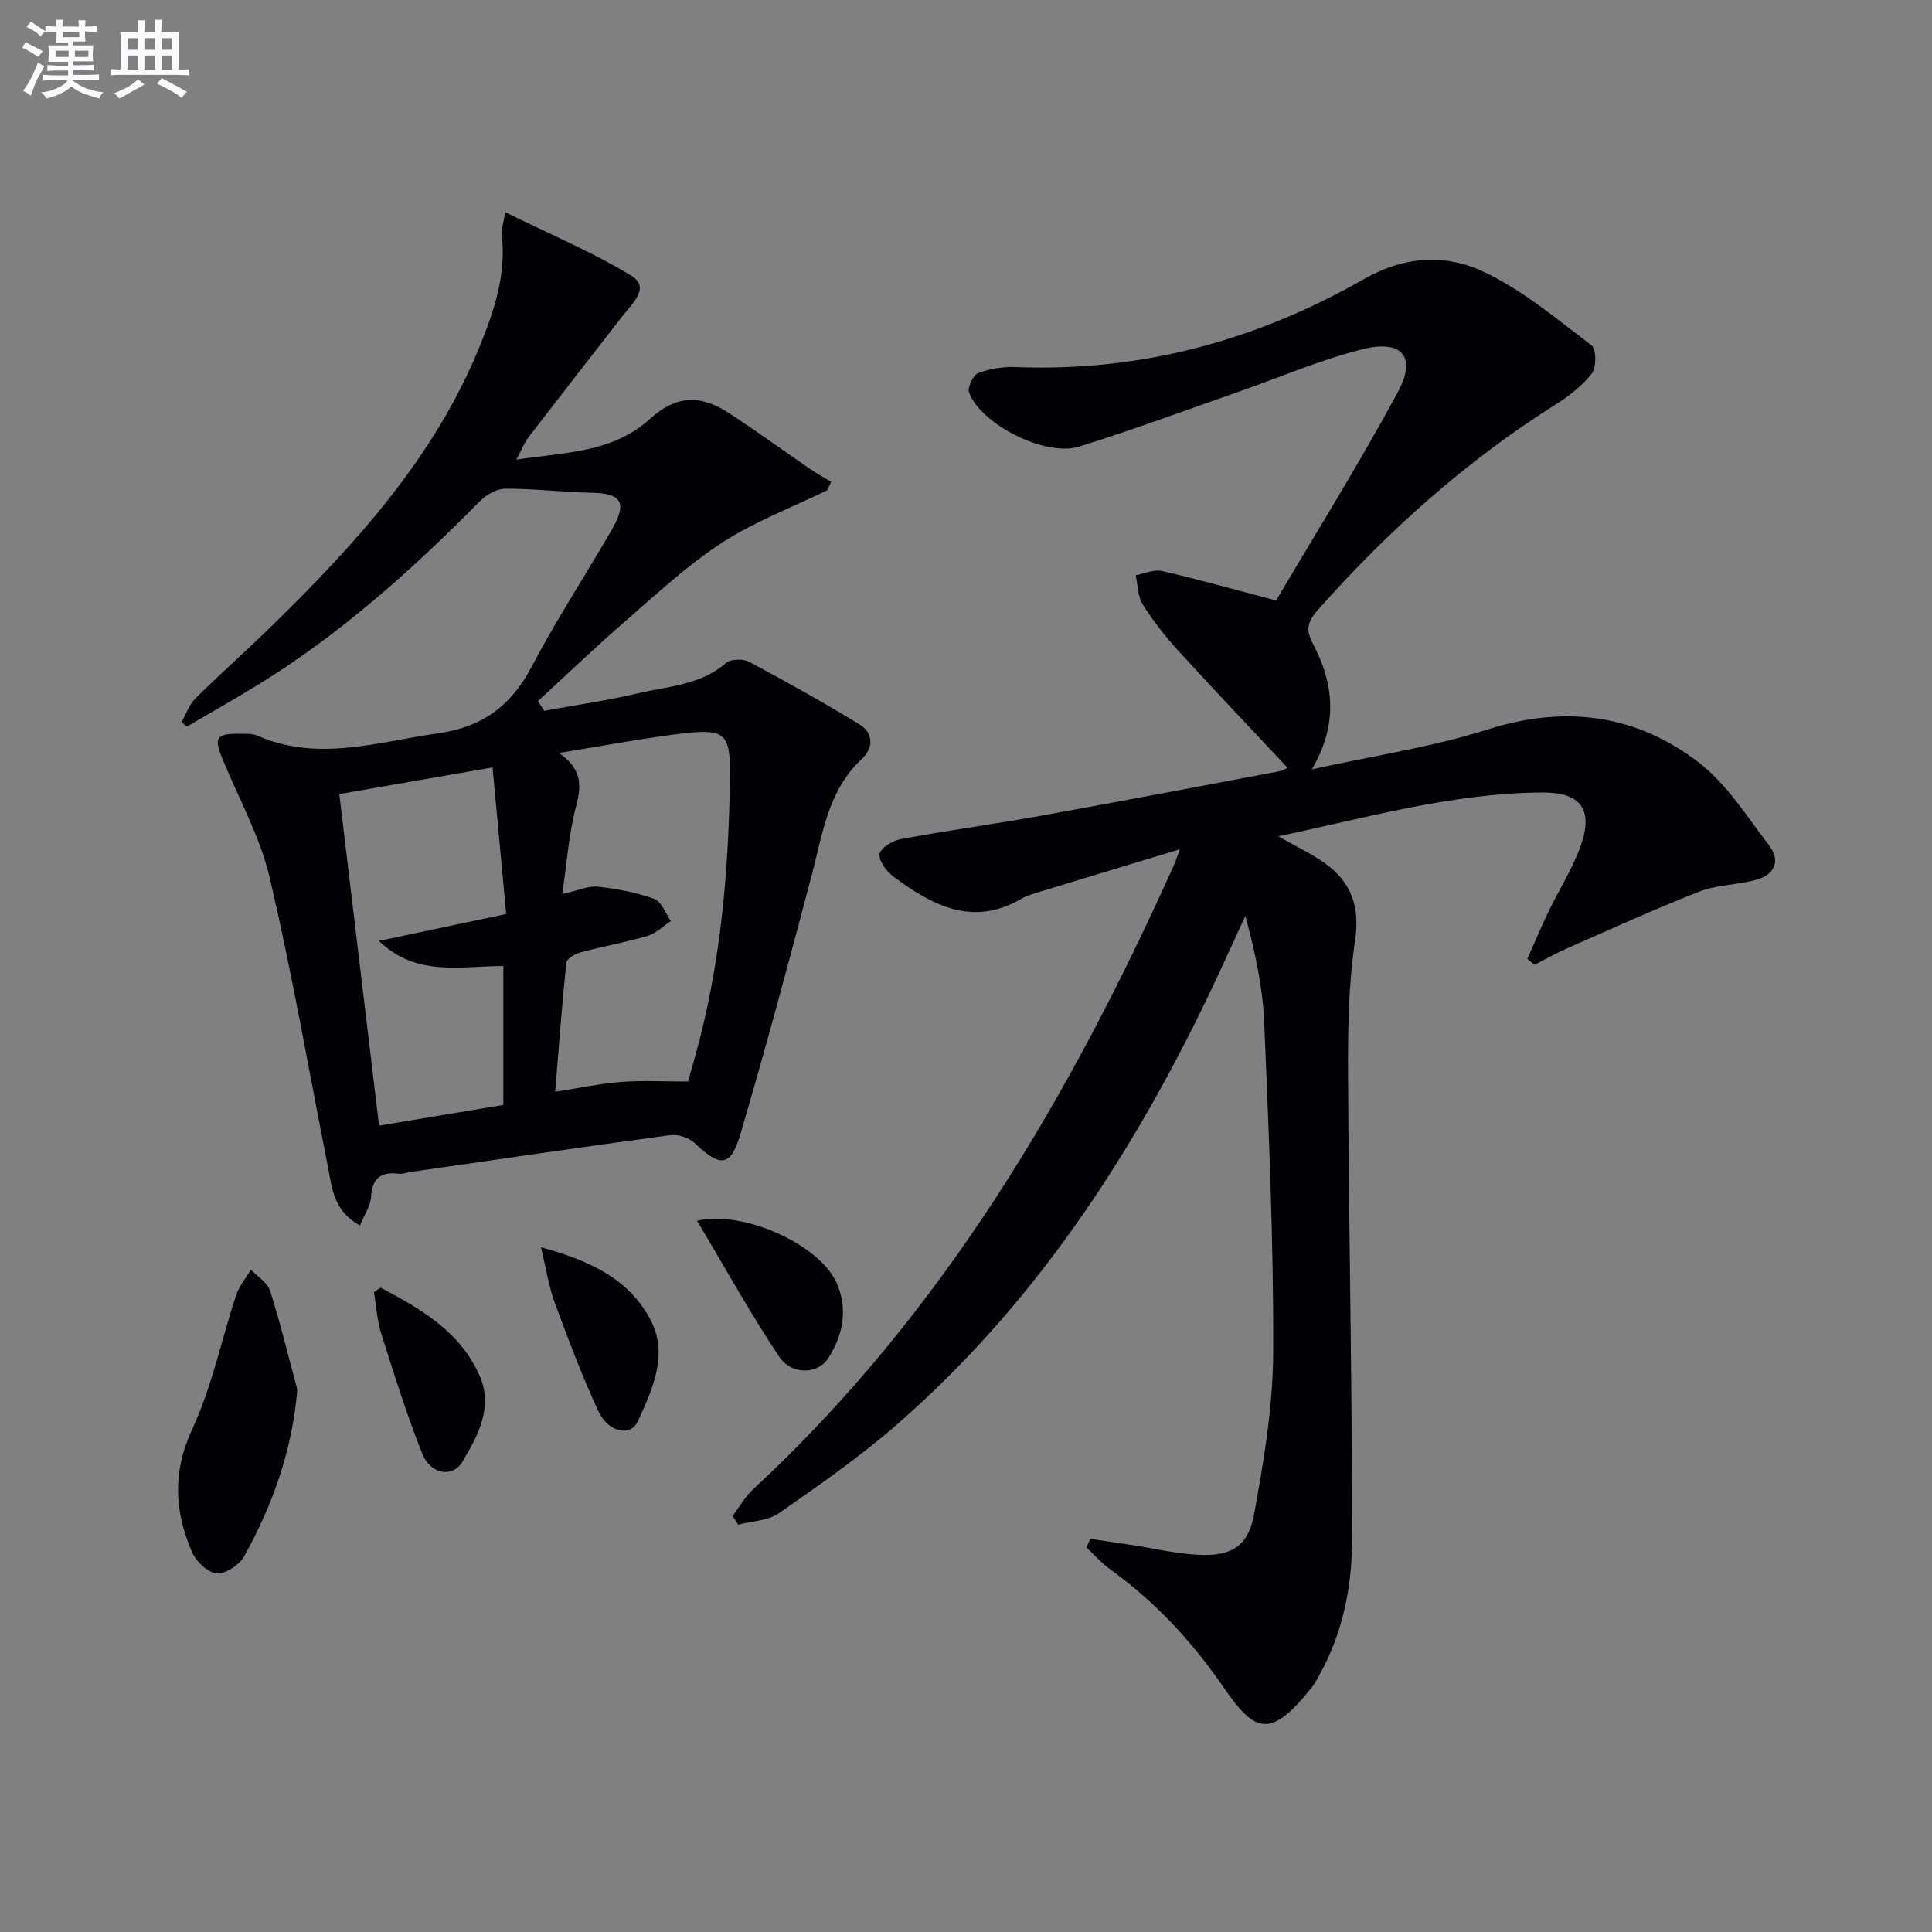
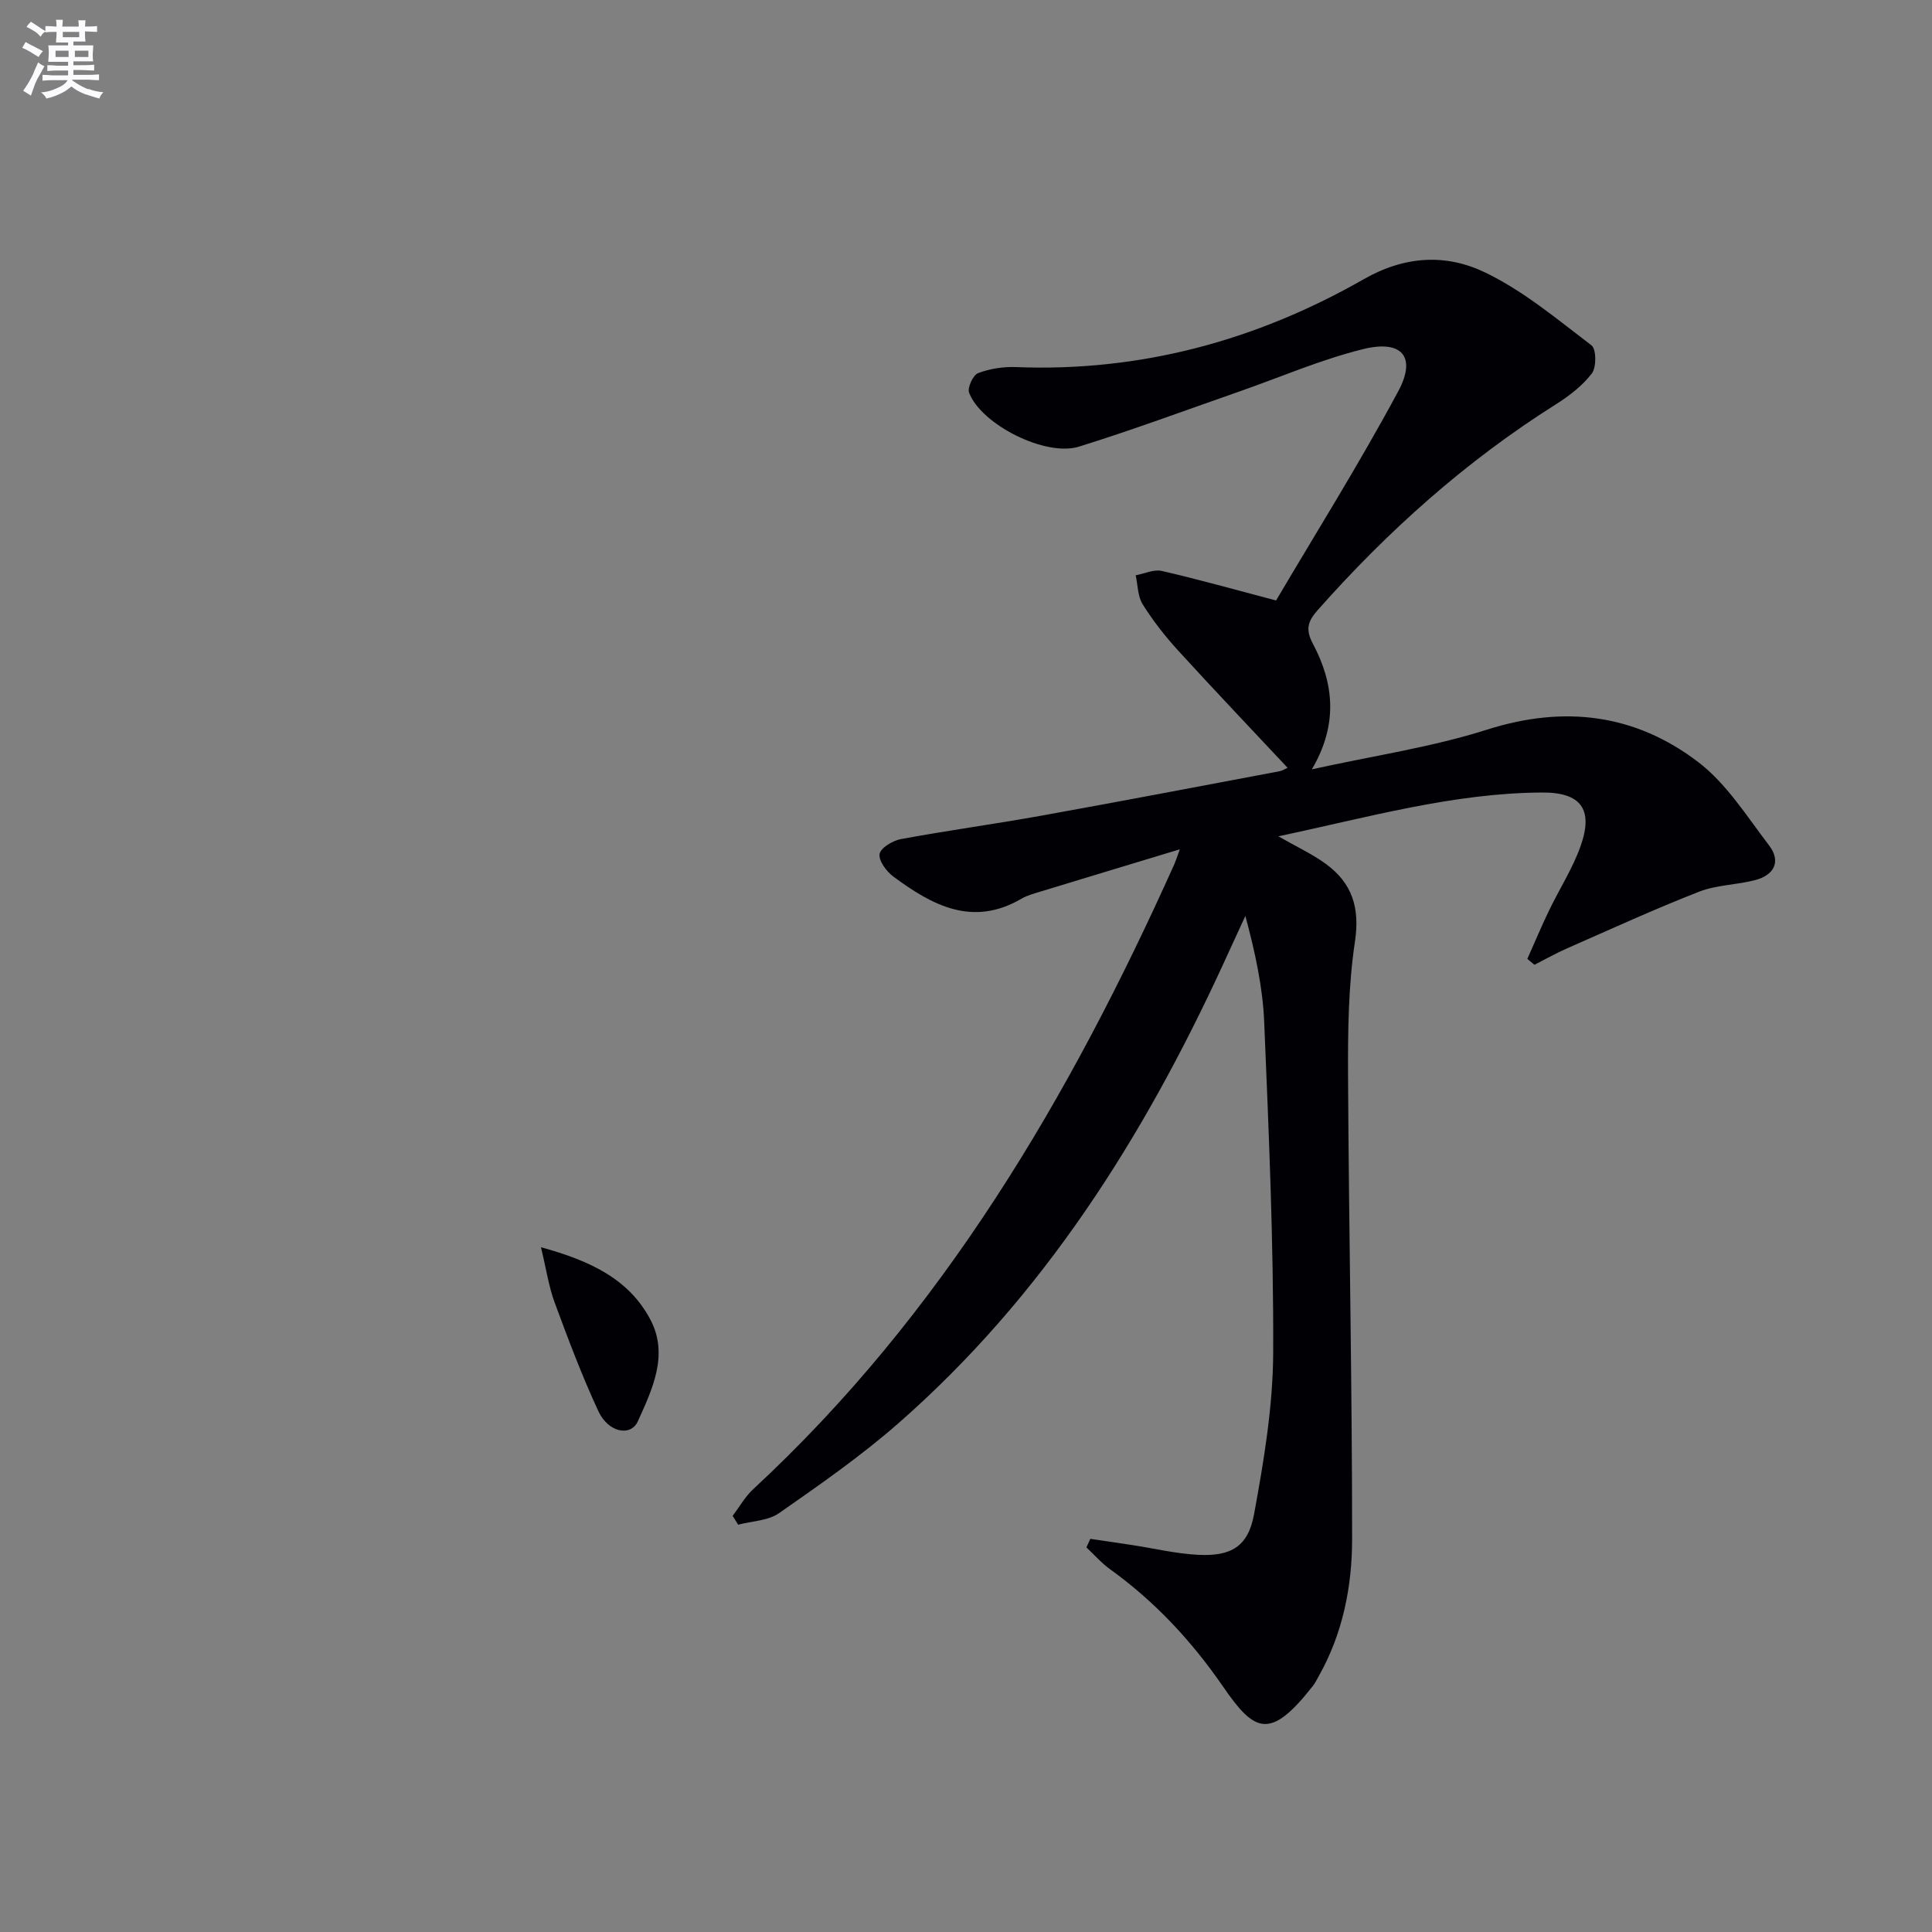
<svg xmlns="http://www.w3.org/2000/svg" enable-background="new 0 0 400 400" viewBox="0 0 400 400">
  <rect x="0" y="0" width="400" height="400" fill="#808080" stroke="none" />
  <g fill="#010105">
    <path d="m225.74 318.6c2.88.43 5.76.84 8.63 1.28 4.57.7 9.12 1.8 13.71 2.03 6.8.34 10.33-1.7 11.56-8.41 2.03-11.06 3.92-22.34 3.96-33.53.09-22.78-.91-45.58-1.86-68.35-.3-7.25-1.88-14.46-3.9-21.99-1.54 3.35-3.08 6.7-4.62 10.05-16.51 35.86-37.26 68.76-67.25 95.02-7.73 6.77-16.25 12.7-24.69 18.59-2.27 1.58-5.61 1.63-8.46 2.38-.38-.61-.75-1.22-1.13-1.83 1.4-1.85 2.56-3.95 4.23-5.5 39.23-36.32 65.59-81.29 87.23-129.45.26-.59.45-1.21 1.12-3.05-10.13 3.07-19.38 5.86-28.61 8.68-1.43.44-2.93.82-4.2 1.56-10.13 5.91-18.48 1.33-26.48-4.58-1.43-1.06-3.08-3.26-2.87-4.68.18-1.25 2.7-2.78 4.39-3.09 9.62-1.78 19.33-3.1 28.97-4.83 16.5-2.97 32.96-6.12 49.43-9.22.63-.12 1.2-.51 1.68-.72-7.63-8.15-15.26-16.16-22.72-24.34-2.68-2.94-5.17-6.13-7.28-9.5-1.04-1.66-1-3.99-1.45-6.01 1.81-.34 3.77-1.28 5.41-.9 7.51 1.72 14.94 3.82 23.66 6.11 8-13.58 17.16-28.18 25.3-43.33 3.83-7.13.75-10.71-7.33-8.7-8.8 2.19-17.24 5.86-25.84 8.86-10.96 3.82-21.86 7.88-32.94 11.32-6.94 2.16-20.26-4.59-22.75-11.17-.39-1.03.83-3.66 1.87-4.05 2.42-.92 5.2-1.35 7.8-1.25 25.82 1.03 49.82-5.51 72.03-18.19 8.61-4.91 17.1-5.27 25.14-1.4 7.94 3.82 14.93 9.7 22.02 15.09 1.01.77 1.05 4.54.08 5.81-1.96 2.57-4.73 4.68-7.51 6.44-18.6 11.73-34.78 26.21-49.32 42.64-2.06 2.33-2.45 4.02-.93 6.89 4.35 8.19 5.27 16.66-.21 26 12.79-2.82 24.83-4.58 36.28-8.22 16.01-5.09 30.68-3.23 43.71 6.72 5.87 4.48 10.08 11.25 14.67 17.26 2.54 3.33 1.03 6.13-2.83 7.16-3.83 1.02-8.01.99-11.65 2.41-9.22 3.6-18.24 7.74-27.31 11.72-2.32 1.02-4.53 2.27-6.79 3.42-.49-.41-.98-.81-1.47-1.22 1.48-3.32 2.88-6.67 4.46-9.95 2.15-4.48 4.91-8.74 6.56-13.39 2.72-7.66.06-11.16-7.98-11.11-18.39.11-35.94 5.12-54.59 9.07 3.84 2.2 7.02 3.66 9.79 5.68 5.46 3.97 7.13 9.06 6.07 16.11-1.38 9.14-1.47 18.54-1.43 27.82.16 31.97.85 63.94.84 95.9 0 9.78-1.92 19.49-6.85 28.26-.41.73-.77 1.49-1.28 2.14-8.86 11.32-12.07 9.6-18.57.16-6.48-9.42-14.12-17.64-23.42-24.33-1.79-1.29-3.27-3-4.89-4.52.27-.58.54-1.17.81-1.77z" />
-     <path d="m74.52 253.74c-5.48-3.06-5.75-7.68-6.6-12.01-3.95-20.02-7.43-40.15-12.08-60.01-1.97-8.41-6.34-16.26-9.68-24.35-1.96-4.74-1.49-5.51 3.64-5.45 1.16.01 2.44-.07 3.45.38 12.57 5.51 24.9 1.3 37.4-.46 9.2-1.29 15.16-5.69 19.44-13.83 5.09-9.71 11.14-18.91 16.62-28.42 3.21-5.56 1.93-7.46-4.24-7.57-5.96-.11-11.92-.87-17.88-.84-1.79.01-3.95 1.3-5.29 2.65-14.21 14.37-29.18 27.78-46.51 38.33-4.65 2.83-9.38 5.51-14.08 8.26-.38-.3-.76-.59-1.14-.89.96-1.67 1.6-3.65 2.92-4.96 5.08-5.04 10.45-9.77 15.56-14.77 17.48-17.07 33.85-34.99 43.25-58.05 3.01-7.39 5.56-14.95 4.58-23.18-.13-1.06.32-2.19.73-4.63 9.1 4.48 17.91 8.19 26 13.08 4.13 2.5.34 5.75-1.63 8.29-6.52 8.39-13.06 16.77-19.54 25.19-.87 1.14-1.4 2.54-2.54 4.66 10.24-1.55 19.92-1.4 27.7-8.46 5.32-4.83 10.35-5.09 16.37-1.15 5.71 3.74 11.23 7.76 16.86 11.62 1.37.94 2.83 1.73 4.26 2.59-.28.58-.55 1.16-.83 1.75-7.3 3.56-15.03 6.47-21.79 10.86-7.07 4.58-13.34 10.45-19.75 16.01-6.26 5.43-12.25 11.17-18.36 16.78.44.67.87 1.34 1.31 2.01 6.53-1.2 13.12-2.14 19.57-3.66 6.2-1.46 12.85-1.68 18.09-6.26.97-.84 3.53-.88 4.78-.22 7.7 4.11 15.33 8.36 22.78 12.91 2.93 1.79 3.07 4.83.51 7.22-6.94 6.49-8.06 15.33-10.29 23.84-4.72 17.95-9.54 35.88-14.78 53.69-2.06 7.01-4.18 7.05-9.55 1.94-1.17-1.12-3.45-1.82-5.06-1.61-17.93 2.42-35.83 5.05-53.74 7.63-.82.12-1.67.46-2.46.36-3.73-.47-5.47.97-5.7 4.86-.11 1.81-1.36 3.56-2.3 5.87zm67.93-29.82c.55-1.95 1.05-3.69 1.53-5.44 4.98-17.88 6.72-36.14 7.1-54.66.25-12.51.09-13.28-12.15-11.66-7.47.99-14.88 2.39-23.21 3.74 4.84 3.3 4.68 6.76 3.53 11.11-1.49 5.68-1.89 11.66-2.84 18.1 3.18-.71 5.31-1.74 7.31-1.53 3.98.42 8.01 1.18 11.76 2.53 1.49.54 2.3 2.99 3.41 4.58-1.59 1.05-3.05 2.55-4.79 3.07-4.6 1.35-9.36 2.19-14 3.44-1.1.3-2.77 1.32-2.86 2.15-.9 8.69-1.53 17.41-2.29 26.68 5.24-.81 9.44-1.72 13.69-2.03 4.45-.33 8.93-.08 13.81-.08zm-64.01-29.11c8.62-1.82 17.23-3.64 26.36-5.57-.95-10.2-1.87-20.15-2.82-30.35-11.6 2.02-22.11 3.85-31.73 5.52 2.79 23.24 5.5 45.83 8.23 68.64 8.63-1.44 17.22-2.87 25.73-4.29 0-9.83 0-19.22 0-28.75-8.97 0-17.97 2.29-25.77-5.2z" />
-     <path d="m61.56 287.72c-1.07 12.64-5.13 23.84-10.96 34.42-1 1.82-3.89 3.77-5.74 3.62-1.86-.15-4.29-2.51-5.13-4.48-3.6-8.37-4.07-16.5.07-25.39 4.09-8.77 6.04-18.53 9.11-27.79.62-1.87 2.01-3.49 3.04-5.23 1.37 1.45 3.43 2.68 3.98 4.4 2.13 6.73 3.79 13.62 5.63 20.45z" />
-     <path d="m144.32 252.75c9.61-2.25 25.29 4.91 28.85 12.78 2.45 5.43 1.4 10.81-1.66 15.64-2.17 3.42-7.63 3.58-10.23-.33-6-9.02-11.26-18.54-16.96-28.09z" />
    <path d="m112 258.23c10.16 2.78 18.24 6.57 22.68 15.03 3.8 7.23.38 14.38-2.61 20.98-1.49 3.29-6.14 2.33-8.18-2.06-3.41-7.35-6.27-14.96-9.08-22.57-1.21-3.32-1.72-6.89-2.81-11.38z" />
-     <path d="m78.79 266.59c8.3 4.38 16.49 9.08 20.52 18.26 2.84 6.47-.35 12.43-3.59 17.81-2.02 3.36-6.57 2.6-8.27-1.64-3.25-8.12-5.86-16.5-8.5-24.84-.88-2.77-1.04-5.77-1.53-8.67.46-.32.91-.62 1.37-.92z" />
  </g>
  <path d="m6.8 9.5c.6.3 1.3.7 2.1 1.1-.4.4-.7.8-.9 1.2-.7-.4-1.3-.8-1.8-1.1s-1.1-.6-1.6-.8c.2-.4.5-.8.7-1.2.4.2.8.5 1.5.8zm.9 6.9c-.3.6-.5 1.1-.7 1.7s-.4 1.1-.6 1.7c-.6-.4-1.1-.7-1.6-1 .7-1 1.2-1.8 1.5-2.4.3-.5.6-1.1.8-1.7.3-.6.5-1.2.8-1.8.3.3.8.6 1.3.8-.7 1.3-1.2 2.2-1.5 2.7zm.1-11c.4.3 1 .7 1.7 1.1-.5.2-.8.6-1.1 1.1-.5-.6-1-1-1.4-1.2s-.9-.6-1.5-.8c.2-.4.5-.7.9-1.1.5.3.9.6 1.4.9zm10.5 13c1 .4 2 .6 3.1.7-.4.4-.7.8-.8 1.3-.9-.2-1.9-.6-3-.9-1-.4-2-.9-2.8-1.6-.5.4-1.1.9-1.9 1.3s-1.9.9-3.3 1.2c-.1-.3-.5-.8-1.1-1.3 1 0 2.1-.3 3.2-.8 1.2-.5 1.9-1 2.3-1.7h-3.2c-.4 0-1 0-2 .1v-1.2c1 0 1.7.1 2 .1h3.3v-1h-2.3c-.2 0-.9 0-2 .1v-1.2c1.2 0 1.9.1 2 .1h2.3v-.8h-4.1c0-.7.1-1.2.1-1.6 0-.5 0-1.1-.1-1.8h4.1v-.6h-2.5c0-.6.1-1.1.1-1.6v-.6h-.5c-.4 0-1 0-1.8.1v-1.3c1.2 0 1.9.1 2.1.1h.2c0-.3 0-.8-.1-1.4h1.4c0 .6-.1 1-.1 1.4h3.4c0-.4 0-.8-.1-1.3h1.5c0 .4-.1.9-.1 1.3.7 0 1.5 0 2.5-.1v1.2c-1 0-1.8-.1-2.5-.1v.6c0 .3 0 .8.1 1.5h-2.5v.8h4.1c0 .7-.1 1.3-.1 1.8s0 1 .1 1.5h-4.1v.8h1.4c.8 0 1.8 0 2.9-.1v1.2c-1 0-1.9-.1-2.8-.1h-1.5v1h3.2c.3 0 1 0 2.1-.1v1.2c-1.1 0-1.8-.1-2.1-.1h-3.4l-.1.1c1.4 1 2.4 1.5 3.4 1.9zm-4.1-6.6v-1.3h-2.7v1.3zm2.2-4.1v-1.1h-3.4v1.1zm1.9 4.1v-1.3h-2.8v1.3z" fill="#fbfafc" />
-   <path d="m37 6.7v2.3 5.4c1 0 1.8 0 2.2-.1v1.3c-.6 0-1.5-.1-2.5-.1h-11.9c-.7 0-1.3 0-1.8.1v-1.3c.5 0 1.1.1 2 .1v-5.2c0-1 0-1.8-.1-2.5h3.7c0-1.3 0-2.1-.1-2.5h1.5c0 .4-.1 1.3-.1 2.5h2.2c0-1.2 0-2.1-.1-2.6h1.5c0 .4-.1 1.3-.1 2.6zm-12.3 13.7c-.3-.4-.7-.8-1.1-1.1 1.1-.4 2.1-.9 2.9-1.3.8-.5 1.5-1 2.1-1.6.4.4.9.8 1.3 1.1-2.5 1.4-4.2 2.4-5.2 2.9zm3.9-10.1v-2.4h-2.2v2.4zm0 4.1v-2.9h-2.2v2.9zm3.5-4.1v-2.4h-2.2v2.4zm0 4.1v-2.9h-2.2v2.9zm.4 2.9 1-1.1c.6.3 1.4.7 2.5 1.3s2 1.1 2.7 1.5c-.4.4-.8.8-1.1 1.3-.8-.8-2.5-1.7-5.1-3zm3.1-7v-2.4h-2.1v2.4zm0 4.1v-2.9h-2.1v2.9z" fill="#fbfafc" />
</svg>